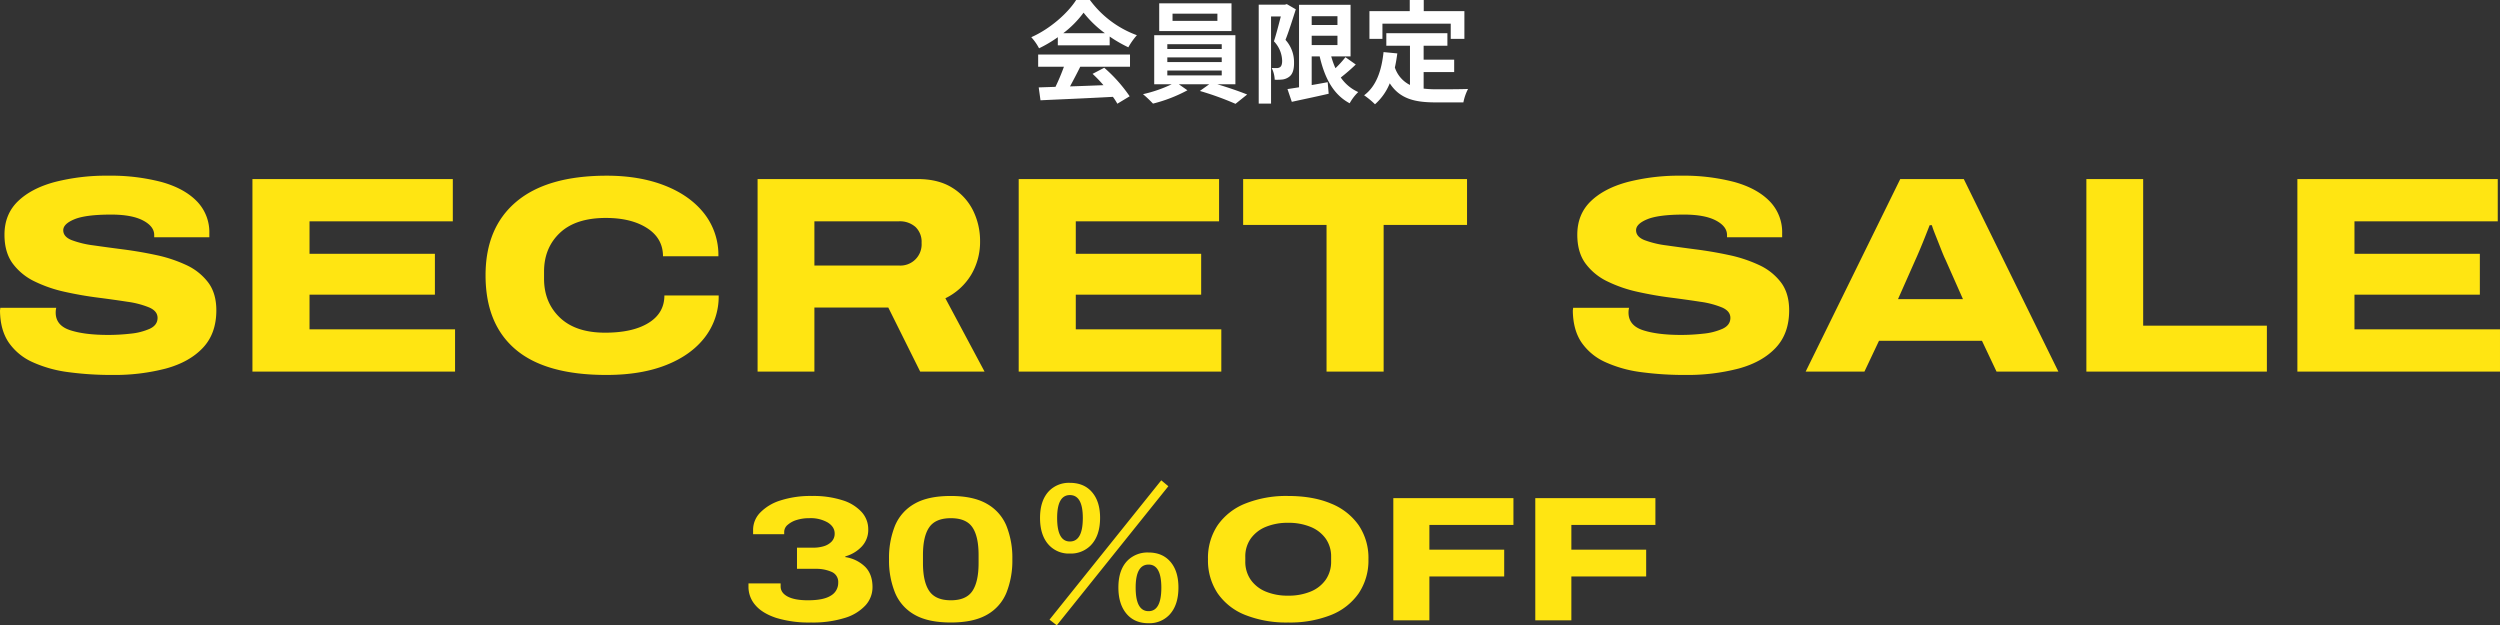
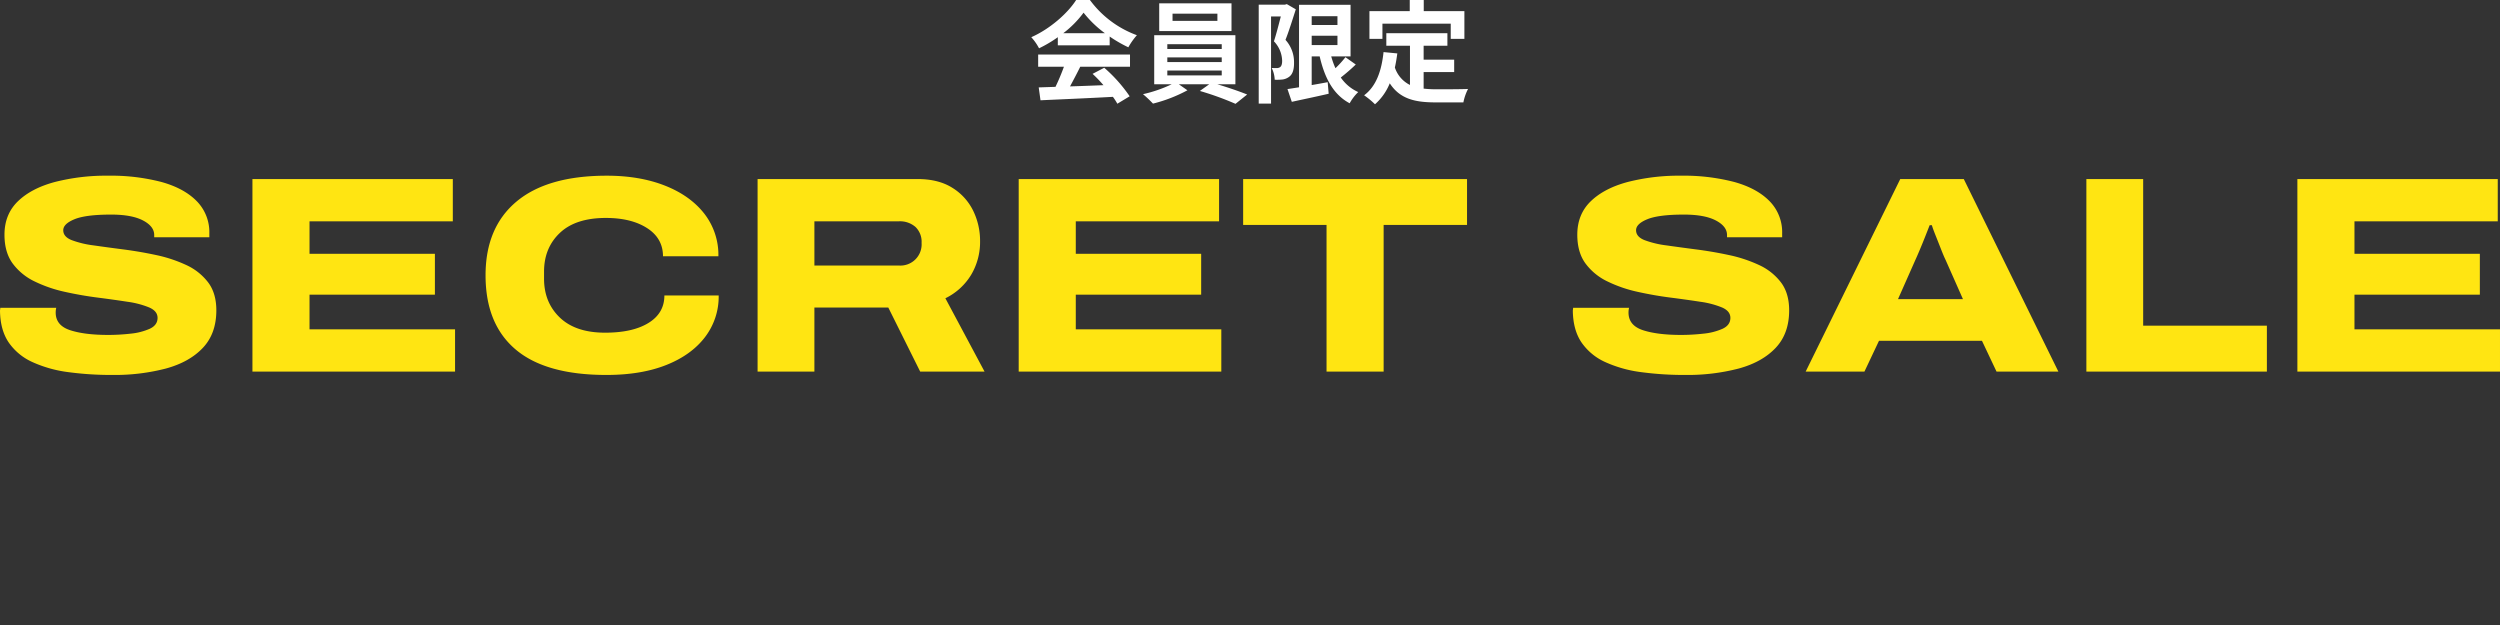
<svg xmlns="http://www.w3.org/2000/svg" width="1125.558" height="281.527" viewBox="0 0 1125.558 281.527">
  <rect x="0" y="0" width="1125.558" height="281.527" fill="#333333" stroke="none" />
  <g id="SECRET_SALE_ttl_SS25" transform="translate(-259.097 -336.7)">
    <g id="グループ_901" data-name="グループ 901" transform="translate(-520.75 -77.501)">
      <path id="THE_URBAN_PROTECTION" data-name="THE URBAN PROTECTION" d="M207.749,112.512a145.629,145.629,0,0,1-19.845-1.26,56.41,56.41,0,0,1-16.065-4.473,25.905,25.905,0,0,1-10.773-8.82q-3.843-5.607-3.969-14.3a3.959,3.959,0,0,1,.063-.63,4.592,4.592,0,0,0,.063-.756h25.2a8.8,8.8,0,0,0-.252,2.142q0,5.8,6.489,7.938t17.2,2.142a91.3,91.3,0,0,0,9.954-.567,27.947,27.947,0,0,0,8.694-2.205q3.528-1.638,3.528-4.914,0-3.024-3.717-4.662a40.091,40.091,0,0,0-9.828-2.583q-6.111-.945-13.482-1.89T186.266,75.09a60.528,60.528,0,0,1-13.545-4.662,26.514,26.514,0,0,1-9.891-8.064q-3.717-5.04-3.717-12.978,0-9.2,6.048-15.057t16.632-8.694A93.213,93.213,0,0,1,205.859,22.8a89.975,89.975,0,0,1,23.94,2.835Q240,28.47,245.675,34.266a19.89,19.89,0,0,1,5.67,14.49V50.52H226.523V49.512q0-3.906-5.04-6.552t-14.364-2.646q-11.34,0-16.443,2.079t-5.1,4.977q0,2.9,3.717,4.41a43.128,43.128,0,0,0,9.891,2.394q6.174.882,13.482,1.827t14.679,2.52a62.518,62.518,0,0,1,13.545,4.473,25.952,25.952,0,0,1,9.891,7.812q3.717,4.914,3.717,12.6,0,10.458-6.048,16.884t-16.632,9.324A91.29,91.29,0,0,1,207.749,112.512Zm63-1.512V24.312h90.216V43.338H296.453V57.954H352.9v18.4H296.453V91.974h65.52V111Zm159.39,1.512q-27.342,0-40.887-11.466t-13.545-33.39q0-21.546,13.923-33.2T430.265,22.8q14.868,0,26.208,4.473t17.7,12.6a30.246,30.246,0,0,1,6.363,19.215H455.591q0-8.064-7.119-12.663t-18.585-4.6q-13.608,0-20.727,6.741t-7.119,17.451v3.15q0,10.71,7.119,17.514t20.349,6.8q12.474,0,19.593-4.41t7.119-12.348h24.444A30.015,30.015,0,0,1,474.491,95.5q-6.174,8.064-17.451,12.537T430.139,112.512ZM498.179,111V24.312h72.072q9.324,0,15.561,3.906A25.077,25.077,0,0,1,595.2,38.487a30.945,30.945,0,0,1,3.15,13.923,28.883,28.883,0,0,1-3.969,14.931,27.643,27.643,0,0,1-11.655,10.647L600.365,111h-28.98L557.021,82.146H523.757V111Zm25.578-47.754h38.052A9.548,9.548,0,0,0,572.015,53.04a9.212,9.212,0,0,0-2.772-7.182,10.629,10.629,0,0,0-7.434-2.52H523.757ZM615.737,111V24.312h90.216V43.338H641.441V57.954h56.448v18.4H641.441V91.974h65.52V111Zm138.6,0V44.976H716.789V24.312h100.8V44.976H780.041V111Zm161.532,1.512a145.63,145.63,0,0,1-19.845-1.26,56.409,56.409,0,0,1-16.065-4.473,25.905,25.905,0,0,1-10.773-8.82q-3.843-5.607-3.969-14.3a3.961,3.961,0,0,1,.063-.63,4.585,4.585,0,0,0,.063-.756h25.2a8.807,8.807,0,0,0-.252,2.142q0,5.8,6.489,7.938t17.2,2.142a91.3,91.3,0,0,0,9.954-.567,27.947,27.947,0,0,0,8.694-2.205q3.528-1.638,3.528-4.914,0-3.024-3.717-4.662a40.091,40.091,0,0,0-9.828-2.583q-6.111-.945-13.482-1.89T894.386,75.09a60.528,60.528,0,0,1-13.545-4.662,26.514,26.514,0,0,1-9.891-8.064q-3.717-5.04-3.717-12.978,0-9.2,6.048-15.057t16.632-8.694A93.213,93.213,0,0,1,913.979,22.8a89.975,89.975,0,0,1,23.94,2.835q10.206,2.835,15.876,8.631a19.89,19.89,0,0,1,5.67,14.49V50.52H934.643V49.512q0-3.906-5.04-6.552t-14.364-2.646q-11.34,0-16.443,2.079t-5.1,4.977q0,2.9,3.717,4.41a43.128,43.128,0,0,0,9.891,2.394q6.174.882,13.482,1.827t14.679,2.52a62.519,62.519,0,0,1,13.545,4.473,25.952,25.952,0,0,1,9.891,7.812q3.717,4.914,3.717,12.6,0,10.458-6.048,16.884t-16.632,9.324A91.29,91.29,0,0,1,915.869,112.512ZM970.049,111l42.588-86.688h28.6L1083.827,111h-27.846l-6.552-13.86h-46.368L996.509,111Zm41.58-32.634h29.232l-7.812-17.64q-.756-1.512-2.016-4.725t-2.52-6.363q-1.26-3.15-1.638-4.536h-1.008q-.882,2.268-2.079,5.292t-2.394,5.859q-1.2,2.835-1.953,4.473Zm84.8,32.634V24.312H1122V90.336H1177.7V111Zm95,0V24.312h90.216V43.338h-64.512V57.954h56.448v18.4h-56.448V91.974h65.52V111Z" transform="translate(622.75 470.501)" fill="#ffe512" />
    </g>
    <g id="グループ_902" data-name="グループ 902" transform="translate(-146.75 47.499)">
-       <path id="THE_URBAN_PROTECTION-2" data-name="THE URBAN PROTECTION" d="M-175.76.96A50.006,50.006,0,0,1-191.6-1.16q-6.24-2.12-9.28-5.76a12.457,12.457,0,0,1-3.04-8.2v-1.52h14.48v1.36q0,2.88,3.16,4.56t9.16,1.68q7.04,0,10.32-2.12a6.578,6.578,0,0,0,3.28-5.8,4.909,4.909,0,0,0-3-4.88,17.024,17.024,0,0,0-7.08-1.36h-8.48v-9.52h7.36a16.261,16.261,0,0,0,4.64-.64,8.04,8.04,0,0,0,3.56-2.08,5.06,5.06,0,0,0,1.4-3.68q0-2.96-3.08-4.92A15.452,15.452,0,0,0-176.56-46a18.591,18.591,0,0,0-5.64.8,11,11,0,0,0-4.08,2.2,4.17,4.17,0,0,0-1.56,3.16v1.04h-14v-2a11.083,11.083,0,0,1,3.16-7.68,21.63,21.63,0,0,1,9.08-5.48A44.2,44.2,0,0,1-175.28-56a42.955,42.955,0,0,1,13.68,1.92,19.391,19.391,0,0,1,8.64,5.32A11.435,11.435,0,0,1-150-41.04a10.941,10.941,0,0,1-2.96,7.84,16.145,16.145,0,0,1-7.36,4.4v.32a16.209,16.209,0,0,1,8.96,4.4q3.28,3.36,3.28,9.12A12.121,12.121,0,0,1-151.2-6.8a20.753,20.753,0,0,1-9.28,5.68A48.284,48.284,0,0,1-175.76.96Zm62.96,0q-10.24,0-16.32-3.48a20.22,20.22,0,0,1-8.8-9.88,38.474,38.474,0,0,1-2.72-15.12,38.68,38.68,0,0,1,2.68-15.08,20.24,20.24,0,0,1,8.76-9.88Q-123.12-56-112.88-56q10.16,0,16.28,3.52a20.191,20.191,0,0,1,8.8,9.88,38.681,38.681,0,0,1,2.68,15.08A38.982,38.982,0,0,1-87.8-12.4a20.014,20.014,0,0,1-8.76,9.88Q-102.64.96-112.8.96Zm0-10q6.88,0,9.68-4.16t2.8-12.56v-3.68q0-8.4-2.8-12.48T-112.8-46q-6.88,0-9.72,4.08t-2.84,12.48v3.68q0,8.4,2.84,12.56T-112.8-9.04Zm53.587-52.874q6.641,0,10.273,4.57,3.32,4.141,3.32,11.172,0,8.125-4.258,12.461a12.556,12.556,0,0,1-9.336,3.633,12.185,12.185,0,0,1-10.2-4.727q-3.242-4.219-3.242-11.289,0-8.086,4.219-12.3A12.466,12.466,0,0,1-59.213-61.914Zm0,5.508q-5.742,0-5.742,10.313,0,10.586,5.742,10.586,5.82,0,5.82-10.586Q-53.393-56.406-59.213-56.406Zm35.43,25.859q6.523,0,10.156,4.57,3.281,4.141,3.281,11.172,0,8.125-4.219,12.461a12.409,12.409,0,0,1-9.219,3.633q-6.68,0-10.312-4.727Q-37.378-7.7-37.378-14.8q0-8.047,4.219-12.227A12.752,12.752,0,0,1-23.784-30.547Zm0,5.43q-5.82,0-5.82,10.391,0,10.586,5.82,10.586,5.742,0,5.742-10.586Q-18.042-25.117-23.784-25.117ZM-65.112,2.227-68.393-.312l50.313-62.734,3.2,2.656ZM39.04.96A50.149,50.149,0,0,1,19.8-2.4,27.2,27.2,0,0,1,7.32-12.16,26.622,26.622,0,0,1,2.96-27.52,26.433,26.433,0,0,1,7.32-42.84,27.55,27.55,0,0,1,19.8-52.6,49.625,49.625,0,0,1,39.04-56q11.2,0,19.28,3.4A27.836,27.836,0,0,1,70.8-42.84a26.258,26.258,0,0,1,4.4,15.32,26.445,26.445,0,0,1-4.4,15.36A27.478,27.478,0,0,1,58.32-2.4,50.078,50.078,0,0,1,39.04.96Zm0-12.08a25.862,25.862,0,0,0,10.12-1.84,15.358,15.358,0,0,0,6.8-5.32,14.191,14.191,0,0,0,2.44-8.36v-1.92a13.871,13.871,0,0,0-2.44-8.24,15.471,15.471,0,0,0-6.8-5.28,25.863,25.863,0,0,0-10.12-1.84,25.565,25.565,0,0,0-10.08,1.84A15.5,15.5,0,0,0,22.2-36.8a13.871,13.871,0,0,0-2.44,8.24v1.92a14.191,14.191,0,0,0,2.44,8.36,15.389,15.389,0,0,0,6.76,5.32A25.565,25.565,0,0,0,39.04-11.12ZM86.4,0V-55.04h54.08v12.08H102.64v11.12h33.68v12.08H102.64V0Zm63.92,0V-55.04H204.4v12.08H166.56v11.12h33.68v12.08H166.56V0Z" transform="translate(946.75 568.501)" fill="#ffe512" />
-     </g>
+       </g>
    <path id="パス_13" data-name="パス 13" d="M-84.2-27.35a45.439,45.439,0,0,0,9.15-9.25,48.661,48.661,0,0,0,9.6,9.25Zm-2.45,5.45H-63.3v-3.95A60.42,60.42,0,0,0-54.9-21a30.819,30.819,0,0,1,3.85-5.45A45.737,45.737,0,0,1-72.2-42.3h-6.2c-3.75,5.9-11.7,13-20.2,16.75a23.228,23.228,0,0,1,3.5,5,57.731,57.731,0,0,0,8.45-5Zm-8.85,9.65h11.6A96.019,96.019,0,0,1-87.7-3.2l-7.55.25.8,5.8c8.5-.4,20.85-.9,32.6-1.55a26.507,26.507,0,0,1,2,3.1l5.55-3.35A67.246,67.246,0,0,0-65.75-11.8L-71-9.05a59.594,59.594,0,0,1,4.9,5.1c-5.1.2-10.25.4-15.05.55,1.5-2.8,3.15-5.9,4.6-8.85h22.4v-5.5H-95.5ZM-14.8-32.9H-35v-3.25h20.2Zm6.35-7.9H-41v12.5H-8.45Zm-28.9,30.25h24.5v2.2h-24.5Zm0-5.9h24.5v2.1h-24.5Zm0-5.95h24.5v2.15h-24.5ZM-6.7-4.35v-22.1H-43.25v22.1h7.85A61.038,61.038,0,0,1-48.3.1a52.3,52.3,0,0,1,4.5,4.25,66.621,66.621,0,0,0,15.5-6l-3.85-2.7H-18.5l-4.2,3A133.084,133.084,0,0,1-6.65,4.45L-1.4.25c-3.45-1.4-8.7-3.2-13.4-4.6Zm23.15-36.1-.85.25H3.8V4.35H9.35V-34.9h4.4c-.9,3.5-2.05,8-3.1,11.2a13.144,13.144,0,0,1,3.7,8.8c0,1.4-.3,2.35-.9,2.8a2.489,2.489,0,0,1-1.45.45c-.65,0-1.4,0-2.35-.05A13,13,0,0,1,11-6.4a25.221,25.221,0,0,0,3.45-.1A6.421,6.421,0,0,0,17.4-7.65c1.6-1.1,2.35-3.2,2.3-6.5a14.886,14.886,0,0,0-3.85-10.2c1.55-3.9,3.25-9.4,4.65-13.75ZM27.65-26.2h11.6V-22H27.65ZM39.25-35v3.95H27.65V-35Zm3.6,18.45a44.339,44.339,0,0,1-4.5,4.95,34.944,34.944,0,0,1-1.9-5.3h8.7V-40.15H21.95V-3c-1.95.3-3.7.6-5.2.8L18.7,3.55C23.4,2.5,29.55,1.25,35.3-.1l-.45-5.2c-2.4.45-4.85.9-7.2,1.3V-16.9h3.6C33.5-7.15,37.4.3,44.75,4.2A21.118,21.118,0,0,1,48.6-.85,18.926,18.926,0,0,1,40.75-7.4a88,88,0,0,0,6.75-5.85ZM59.5-31.65H90.25v6.85H96.4V-37.3H78.1v-5H71.8v5H53.65v12.5H59.5ZM78.05-9.85H91.8v-5.6H78.05V-21.7h10.7v-5.65H61.25v5.65H71.9V-4.05a13.459,13.459,0,0,1-6.8-7.85c.45-2,.8-4.1,1.1-6.35l-6.2-.6C59.1-10.3,56.65-3.4,51.25.6a36.41,36.41,0,0,1,4.9,4.05A25.061,25.061,0,0,0,62.8-4.8c4.6,7.1,11.45,8.6,20.65,8.6h12.5a22.235,22.235,0,0,1,2.1-6.05c-3.35.15-11.6.15-14.3.15a51.664,51.664,0,0,1-5.7-.3Z" transform="translate(822 379)" fill="#fff" />
  </g>
</svg>